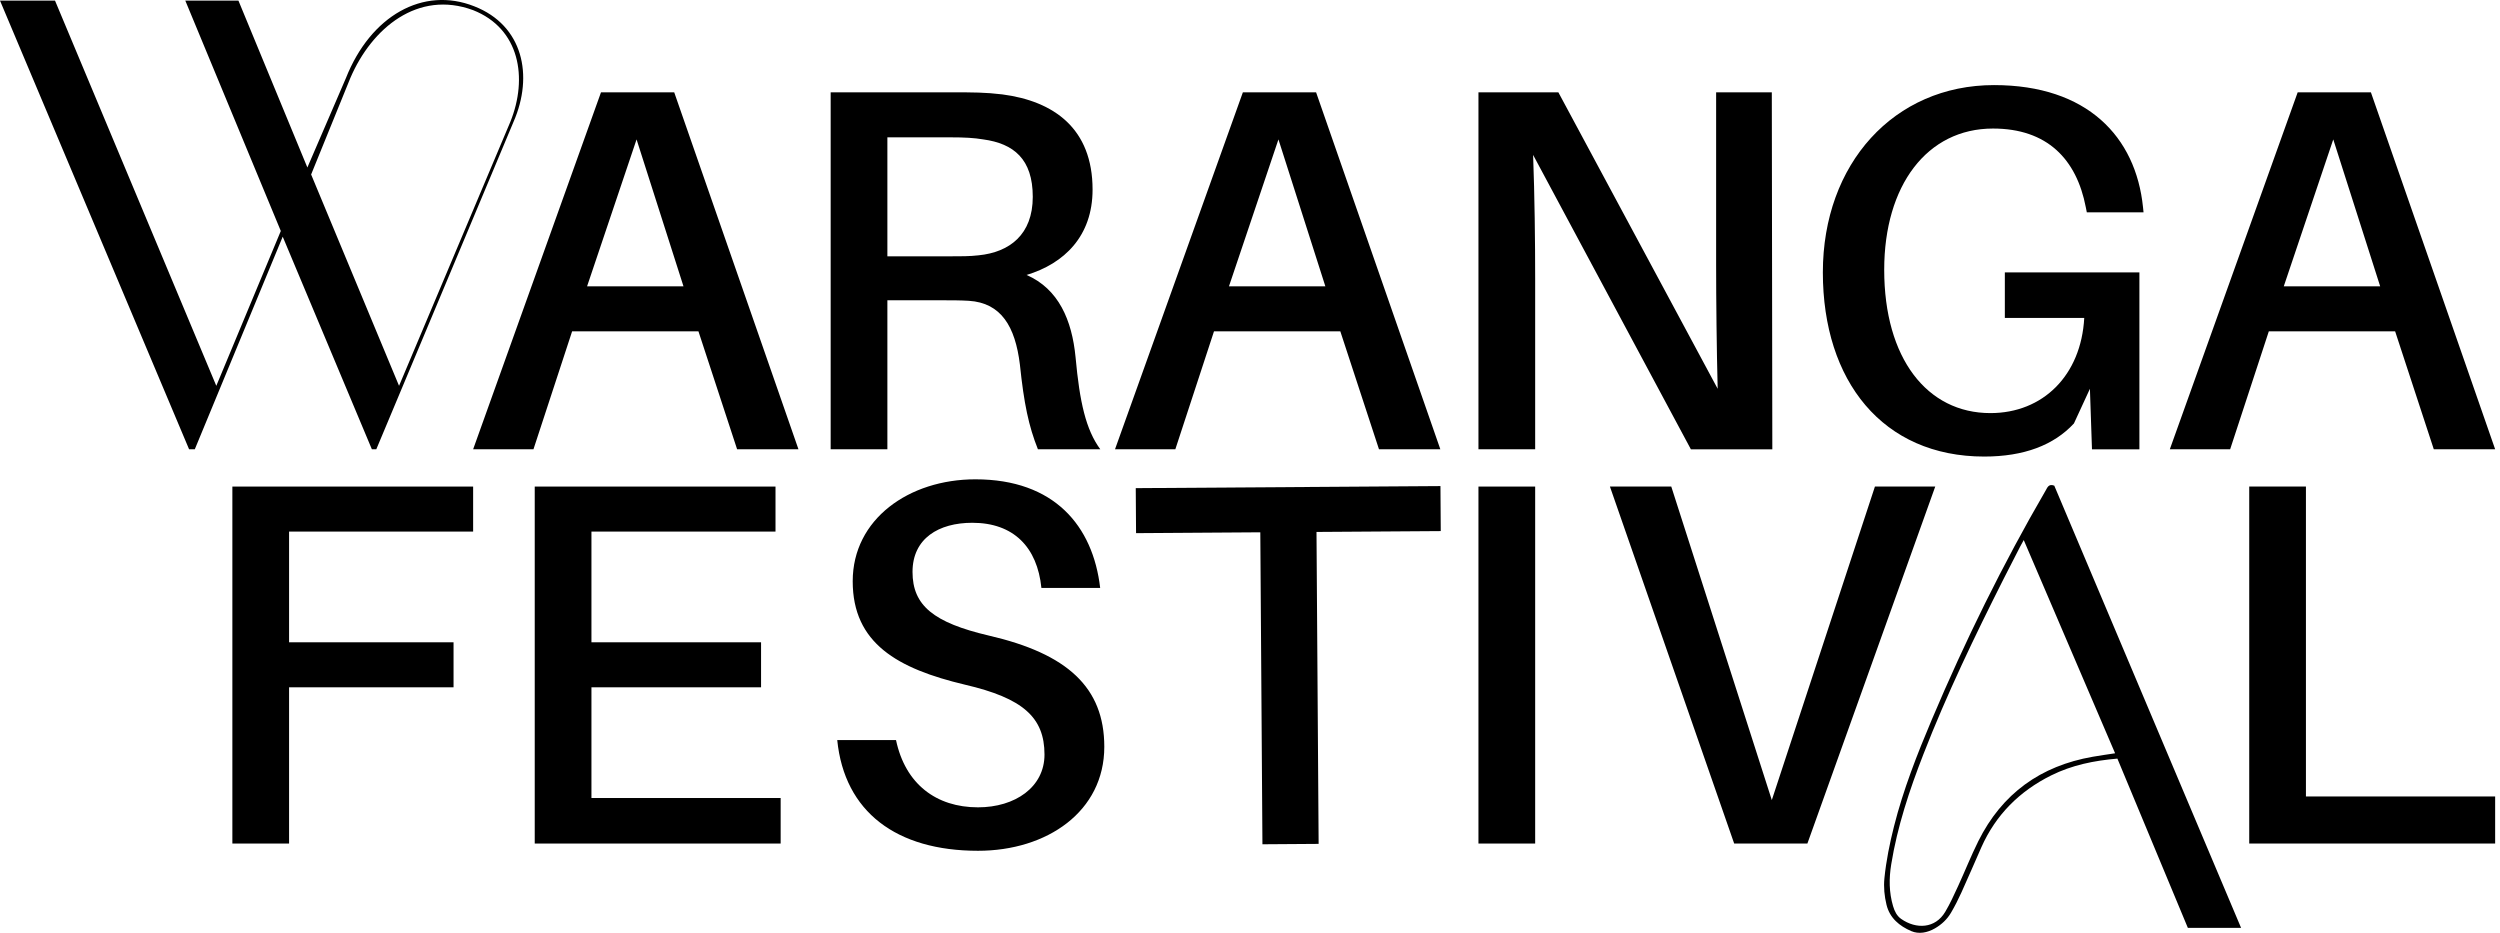
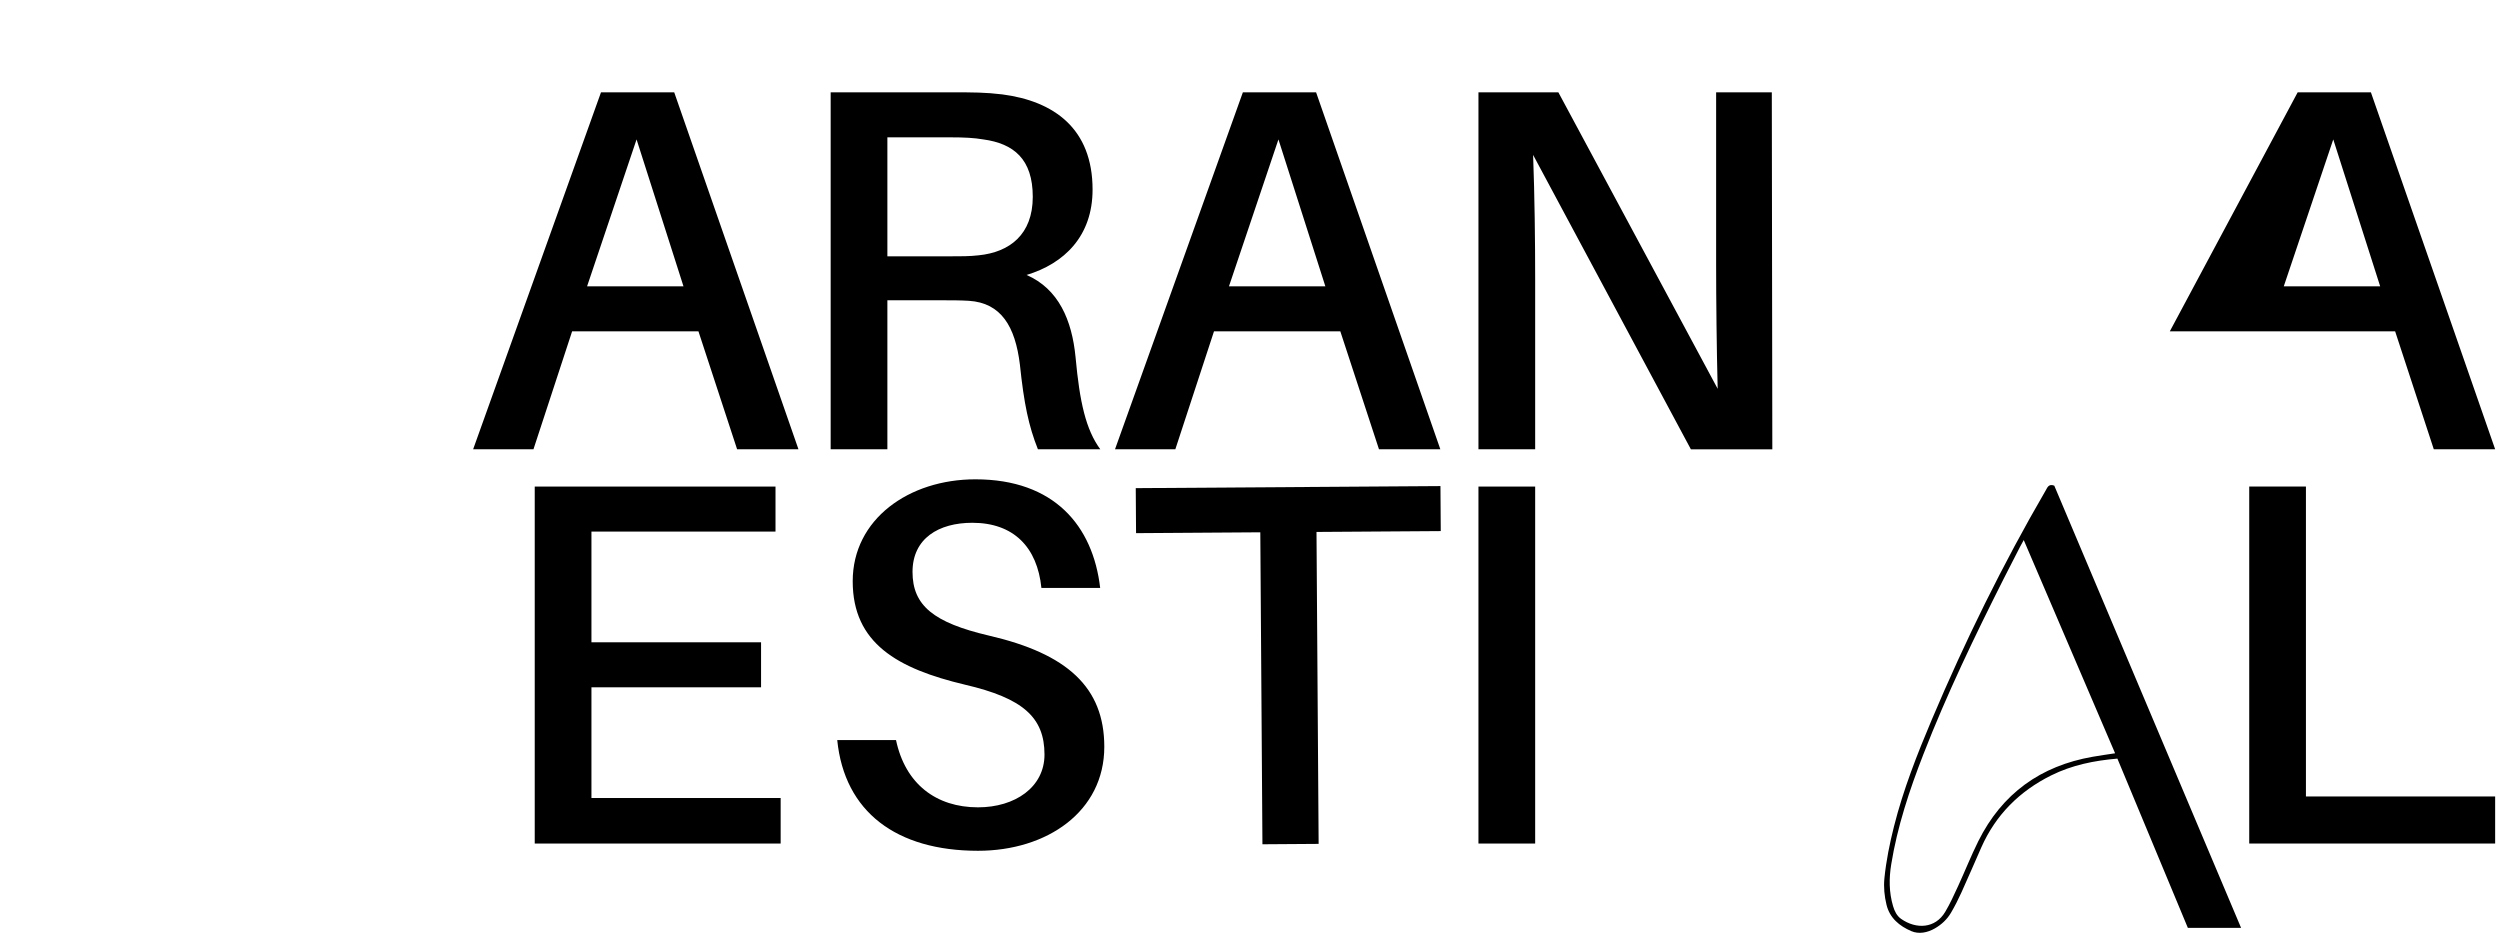
<svg xmlns="http://www.w3.org/2000/svg" width="268" height="100" viewBox="0 0 268 100" fill="none">
  <g clip-path="url(#clip0_62_105)">
-     <path d="M30.989 68.854H48.62V73.679H30.989V90.428H24.91V52.16H50.72V56.985H30.989V68.854Z" fill="black" />
    <path d="M83.686 90.428H57.323V52.16H83.134V56.985H63.403V68.854H81.586V73.679H63.403V85.547H83.686V90.428Z" fill="black" />
    <path d="M117.939 63.03H111.639C111.197 58.649 108.654 56.042 104.233 56.042C100.64 56.042 97.822 57.706 97.822 61.311C97.822 64.916 100.088 66.746 106.001 68.133C114.402 70.074 118.381 73.679 118.381 80.057C118.381 86.989 112.247 91.204 104.841 91.204C96.108 91.204 90.526 87.045 89.752 79.336H96.053C97.048 84.05 100.364 86.546 104.841 86.546C108.82 86.546 111.97 84.383 111.97 80.889C111.97 76.895 109.649 74.843 103.459 73.401C96.219 71.682 91.41 68.965 91.41 62.309C91.41 55.654 97.435 51.383 104.564 51.383C113.02 51.383 117.166 56.375 117.939 63.03Z" fill="black" />
    <path d="M141.129 57.021L141.357 90.464L135.333 90.506L135.105 57.063L121.785 57.154L121.753 52.329L154.417 52.108L154.449 56.933L141.129 57.024V57.021Z" fill="black" />
    <path d="M158.49 90.428V52.16H164.57V90.428H158.49Z" fill="black" />
-     <path d="M185.904 90.428L172.584 52.16H179.161L189.938 85.769L200.992 52.16H207.458L193.752 90.428H185.904Z" fill="black" />
    <path d="M267.48 90.428H241.117V52.16H247.196V85.381H267.48V90.428Z" fill="black" />
    <path d="M240.245 99.465H234.537C232.02 93.426 229.51 87.391 226.984 81.323C224.494 81.535 222.111 82.017 219.881 83.127C216.49 84.817 213.951 87.342 212.403 90.826C211.688 92.441 210.995 94.066 210.264 95.674C209.929 96.411 209.562 97.139 209.152 97.837C208.736 98.548 208.144 99.106 207.426 99.52C206.616 99.99 205.693 100.166 204.877 99.811C203.638 99.272 202.585 98.434 202.234 96.992C202.006 96.056 201.915 95.11 202.009 94.147C202.198 92.265 202.575 90.418 203.037 88.588C204.032 84.641 205.517 80.863 207.097 77.124C210.664 68.691 214.698 60.492 219.299 52.574C219.484 52.254 219.617 51.834 220.219 52.062C226.867 67.803 233.542 83.603 240.242 99.462L240.245 99.465ZM226.737 80.748C223.476 73.137 220.229 65.558 216.945 57.892C216.773 58.205 216.656 58.407 216.548 58.619C215.97 59.745 215.388 60.867 214.819 61.996C211.701 68.175 208.697 74.409 206.184 80.869C204.692 84.703 203.398 88.588 202.738 92.666C202.494 94.17 202.5 95.661 202.936 97.136C203.095 97.674 203.336 98.18 203.801 98.506C205.42 99.635 207.455 99.55 208.525 97.755C209.048 96.878 209.471 95.938 209.9 95.008C210.638 93.407 211.288 91.759 212.072 90.18C214.614 85.071 218.753 82.099 224.344 81.124C225.112 80.99 225.882 80.882 226.737 80.752V80.748Z" fill="black" />
    <path d="M61.332 35.518L57.187 48.163H50.72L64.427 9.895H72.275L85.595 48.163H79.018L74.873 35.518H61.332ZM73.27 30.696L68.24 14.945L62.934 30.696H73.27Z" fill="black" />
    <path d="M117.953 48.163H111.265C110.27 45.667 109.773 43.283 109.331 39.068C108.833 35.019 107.341 32.468 103.859 32.246C102.92 32.19 101.98 32.19 101.041 32.19H95.127V48.163H89.047V9.898H102.201C104.246 9.898 105.628 9.898 107.452 10.12C112.979 10.841 117.124 13.78 117.124 20.325C117.124 25.317 114.084 28.256 110.049 29.476C113.476 30.974 114.913 34.301 115.3 38.294C115.742 43.12 116.405 46.059 117.953 48.166V48.163ZM101.483 27.48C103.03 27.48 103.97 27.48 104.909 27.369C108.226 27.036 110.713 25.15 110.713 21.101C110.713 17.053 108.668 15.389 105.407 14.945C104.412 14.779 103.417 14.723 101.87 14.723H95.127V27.48H101.483Z" fill="black" />
    <path d="M130.141 35.518L125.996 48.163H119.529L133.236 9.895H141.084L154.404 48.163H147.827L143.682 35.518H130.141ZM142.079 30.696L137.049 14.945L131.744 30.696H142.079Z" fill="black" />
    <path d="M181.261 48.163L164.349 16.606C164.514 20.987 164.57 25.923 164.57 29.861V48.163H158.49V9.898H167.057L184.135 41.678C184.024 37.352 183.969 32.249 183.969 28.311V9.898H189.938L189.993 48.166H181.261V48.163Z" fill="black" />
-     <path d="M229.344 29.199V48.166H224.26L224.039 41.678L222.325 45.394C220.17 47.723 216.964 48.943 212.709 48.943C201.821 48.943 195.41 40.846 195.41 29.199C195.41 17.552 203.037 9.122 213.759 9.122C223.762 9.122 228.958 14.668 229.731 22.211L229.787 22.765H223.707L223.597 22.211C222.602 17.053 219.451 13.78 213.648 13.78C206.574 13.78 201.987 19.881 201.987 28.922C201.987 38.405 206.574 44.284 213.372 44.284C219.009 44.284 223.099 40.236 223.431 34.079H214.919V29.199H229.344Z" fill="black" />
-     <path d="M243.217 35.518L239.072 48.163H232.605L246.312 9.895H254.16L267.48 48.163H260.903L256.758 35.518H243.217ZM255.155 30.696L250.126 14.945L244.82 30.696H255.155Z" fill="black" />
-     <path d="M39.865 48.163L30.307 25.372L20.882 48.163H20.27L0 0.065H5.897L23.187 41.361L30.102 24.762L19.864 0.065H25.56L32.95 17.956L37.085 8.365C39.728 1.696 45.356 -1.501 50.847 0.678C56.068 2.721 57.219 8.094 55.051 13.059L40.339 48.163H39.865ZM42.778 41.361L54.709 13.059C56.608 8.365 55.727 3.06 50.71 1.086C44.813 -1.09 39.861 2.991 37.556 8.365L33.353 18.706L42.778 41.361Z" fill="black" />
+     <path d="M243.217 35.518H232.605L246.312 9.895H254.16L267.48 48.163H260.903L256.758 35.518H243.217ZM255.155 30.696L250.126 14.945L244.82 30.696H255.155Z" fill="black" />
  </g>
  <defs>
    <clipPath id="clip0_62_105">
      <rect width="267.48" height="100" fill="white" />
    </clipPath>
  </defs>
</svg>